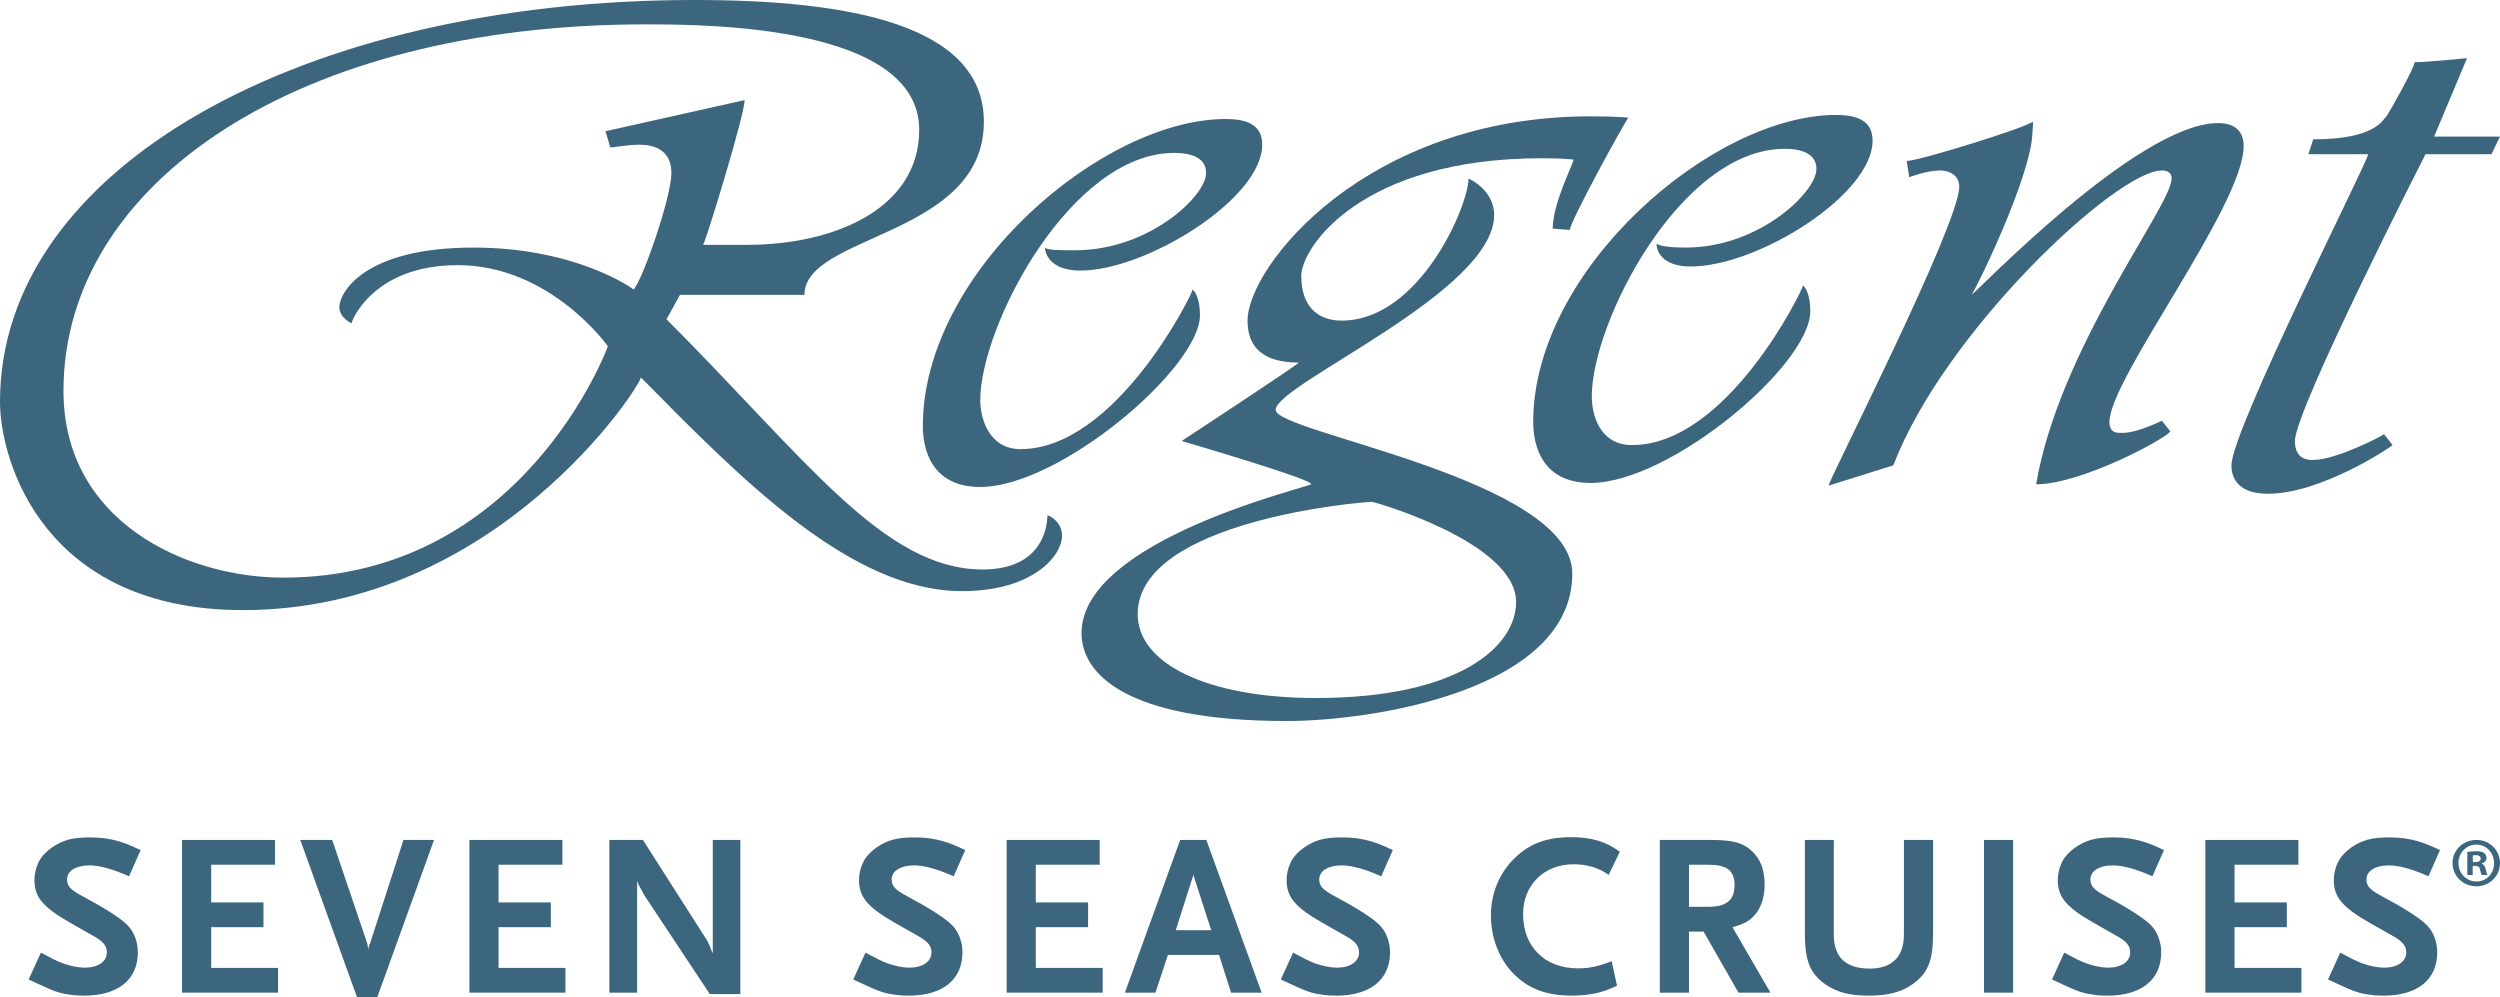
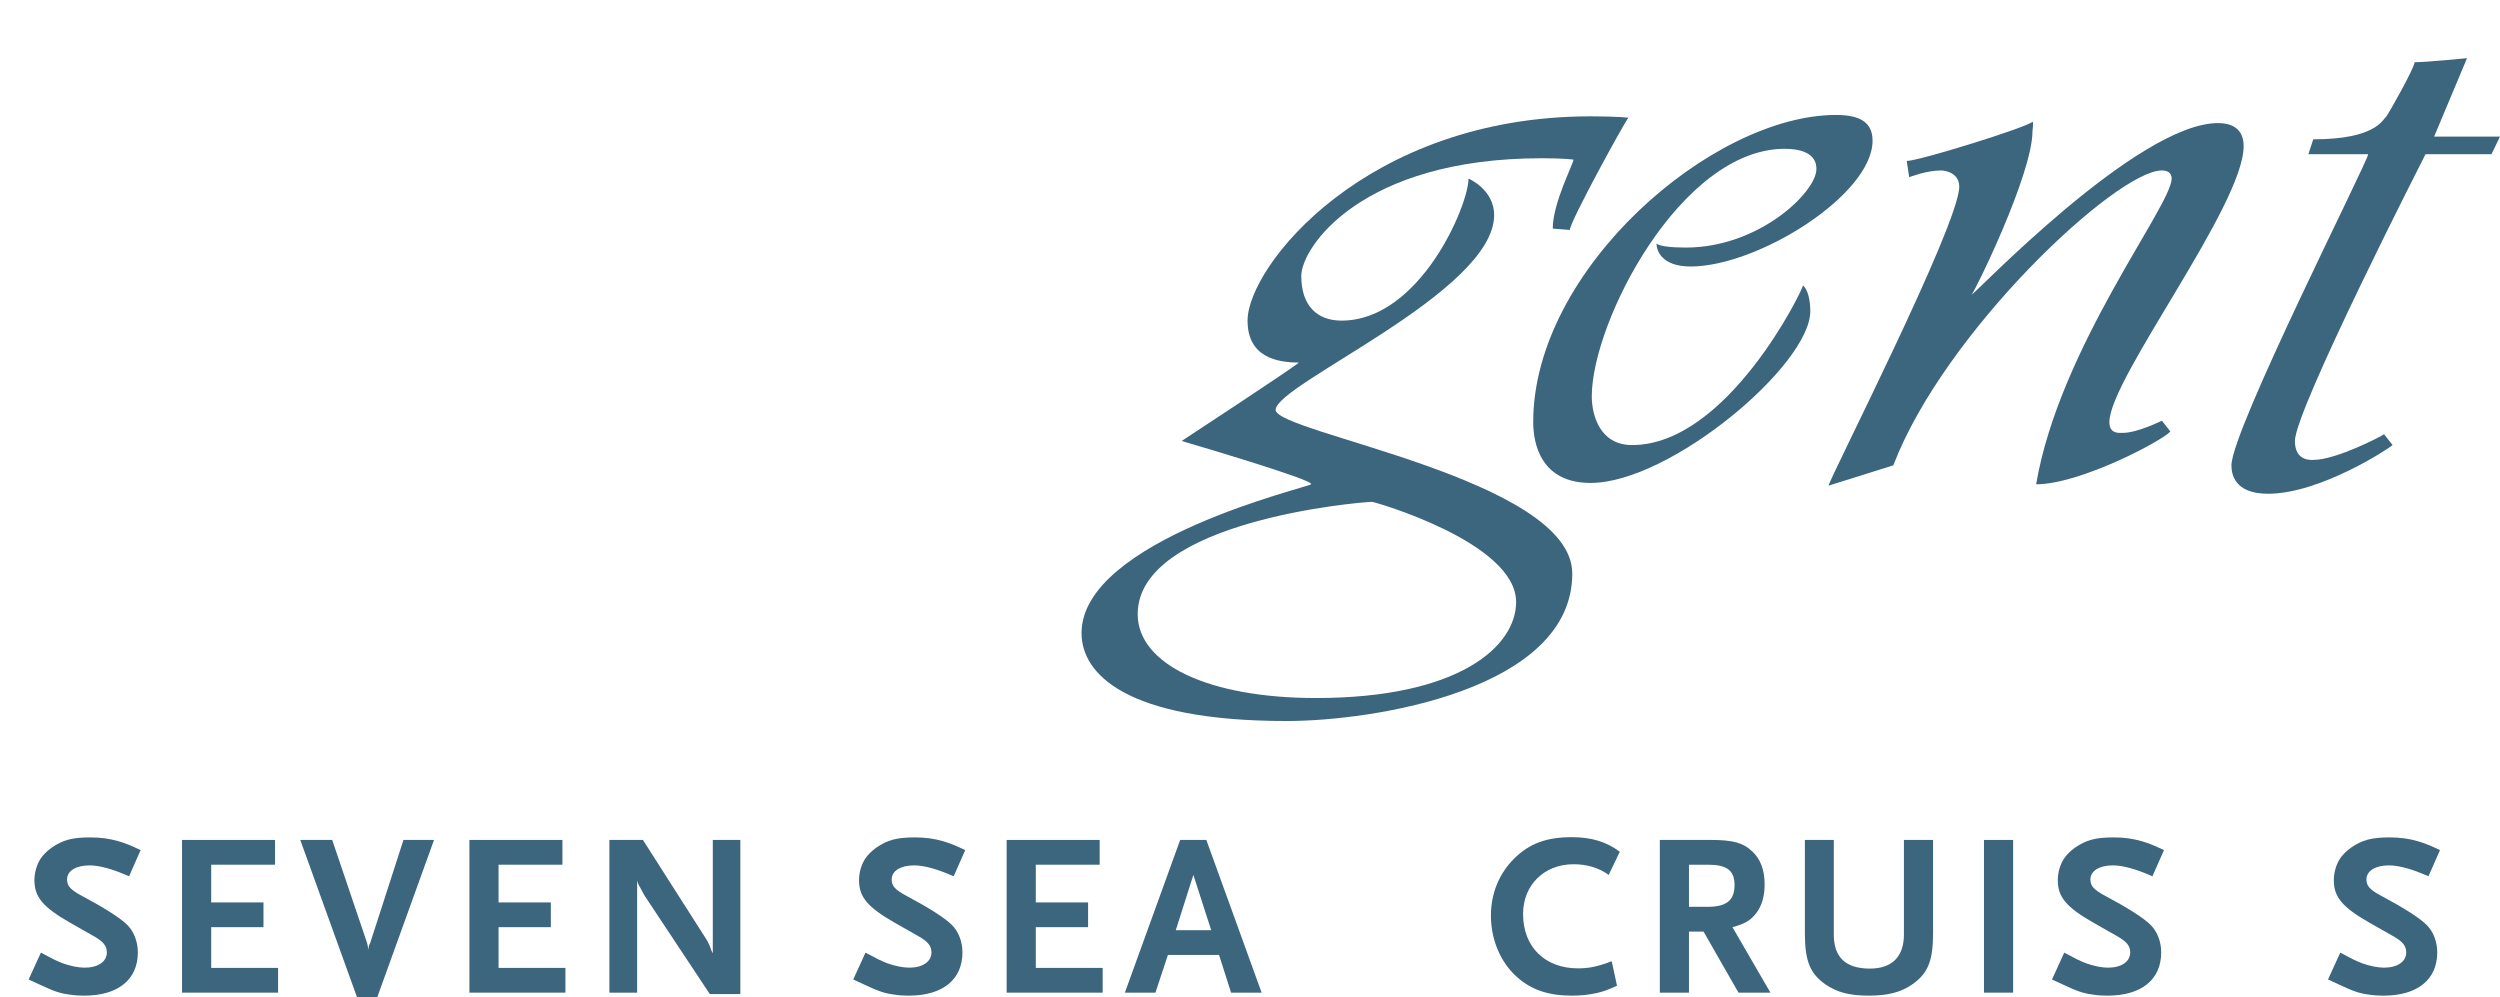
<svg xmlns="http://www.w3.org/2000/svg" width="157.299px" height="62.734px" viewBox="0 0 157.299 62.734" version="1.1">
  <title>Group 24</title>
  <g id="Page-1" stroke="none" stroke-width="1" fill="none" fill-rule="evenodd">
    <g id="MAIN" transform="translate(-1029, -3888)" fill="#3C657E">
      <g id="Group-24" transform="translate(1029, 3888)">
-         <path d="M65.9,32.429 C65.9,33.024 65.669,35.832 61.829,35.832 C55.608,35.832 50.692,28.854 41.936,20.088 L42.781,18.555 L50.615,18.555 C50.615,14.724 61.905,14.895 61.905,7.66 C61.905,1.533 53.379,0 43.703,0 C19.048,0 0,10.553 0,25.279 C0,29.024 2.765,38.387 15.285,38.387 C31.26,38.387 40.323,24.257 40.323,23.746 C46.621,30.13 53.534,37.194 60.524,37.194 C64.978,37.194 66.822,34.982 66.822,33.704 C66.822,32.854 66.053,32.429 65.9,32.429 Z M39.862,18.215 C39.786,18.13 36.176,15.577 29.8,15.577 C22.812,15.577 21.352,18.47 21.352,19.321 C21.352,20.002 22.12,20.344 22.12,20.344 C22.12,20.173 23.502,16.683 28.802,16.683 C34.64,16.683 38.249,21.789 38.249,21.789 C38.249,21.789 32.951,36.344 17.818,36.344 C11.751,36.344 3.994,32.854 3.994,24.596 C3.994,11.491 18.741,1.533 40.631,1.533 C44.624,1.533 57.836,1.618 57.836,8.172 C57.836,13.108 52.535,15.405 47.004,15.405 L44.24,15.405 C44.394,15.235 46.852,7.233 46.852,6.299 L38.096,8.257 L38.403,9.278 C38.557,9.278 39.633,9.107 40.093,9.107 C40.476,9.107 42.243,9.023 42.243,10.894 C42.243,12.427 40.4,17.705 39.862,18.215 Z" id="Fill-1" />
-         <path d="M77.113,7.489 C69.356,7.489 58.065,17.108 58.065,26.811 C58.065,28.259 58.603,30.64 61.676,30.64 C66.668,30.64 75.5,23.151 75.5,19.832 C75.5,19.152 75.347,18.47 75.04,18.215 C75.04,18.47 70.202,28.259 64.209,28.259 C62.213,28.259 61.676,26.3 61.676,25.194 C61.676,20.513 67.36,9.619 73.887,9.619 C75.885,9.619 75.885,10.64 75.885,10.894 C75.885,12.342 72.275,15.746 67.666,15.746 C66.668,15.746 65.9,15.746 65.746,15.577 C65.746,15.916 66.053,17.024 67.974,17.024 C72.121,17.024 79.417,12.512 79.417,9.107 C79.417,7.916 78.573,7.489 77.113,7.489 Z" id="Fill-2" />
        <path d="M115.516,7.233 C107.758,7.233 96.469,16.939 96.469,26.556 C96.469,28.003 97.006,30.386 100.079,30.386 C105.071,30.386 113.904,22.98 113.904,19.577 C113.904,18.896 113.75,18.215 113.442,17.959 C113.442,18.215 108.68,28.003 102.69,28.003 C100.616,28.003 100.154,26.044 100.154,24.939 C100.154,20.257 105.762,9.363 112.291,9.363 C114.287,9.363 114.287,10.384 114.287,10.64 C114.287,12.087 110.678,15.577 106.07,15.577 C105.148,15.577 104.38,15.491 104.225,15.32 C104.225,15.746 104.533,16.768 106.376,16.768 C110.6,16.768 117.821,12.256 117.821,8.851 C117.821,7.66 116.976,7.233 115.516,7.233 Z" id="Fill-3" />
        <path d="M80.263,25.789 C80.263,24.173 94.011,18.386 94.011,13.533 C94.011,11.916 92.398,11.236 92.398,11.236 C92.398,12.937 89.326,20.173 84.409,20.173 C82.874,20.173 81.876,19.236 81.876,17.364 C81.876,15.577 85.639,9.957 97.006,9.957 C98.466,9.957 99.004,10.044 99.004,10.044 C99.004,10.299 97.698,12.767 97.698,14.384 L98.773,14.468 C98.773,13.959 102.229,7.66 102.459,7.406 C102.459,7.406 101.769,7.32 100.079,7.32 C85.946,7.32 78.496,16.768 78.496,20.173 C78.496,22.47 80.34,22.811 81.722,22.811 C81.492,23.067 74.348,27.747 74.348,27.747 C74.348,27.747 82.797,30.215 82.49,30.471 C82.413,30.64 68.05,33.96 68.05,39.834 C68.05,42.386 70.816,45.366 80.954,45.366 C86.407,45.366 98.927,43.408 98.927,36.088 C98.927,30.13 80.263,27.237 80.263,25.789 Z M82.797,43.919 C76.038,43.919 71.583,41.79 71.583,38.641 C71.583,32.768 85.639,31.577 86.33,31.577 C86.484,31.577 95.393,34.13 95.393,37.875 C95.393,40.684 91.783,43.919 82.797,43.919 Z" id="Fill-4" />
        <path d="M119.971,10.128 C120.739,10.128 127.576,8.001 127.882,7.66 C127.96,7.66 127.882,8.257 127.882,8.257 C127.882,10.98 124.197,18.47 124.042,18.555 C124.197,18.555 134.489,7.745 139.556,7.745 C140.71,7.745 141.169,8.341 141.169,9.193 C141.169,12.937 132.722,23.832 132.722,26.556 C132.722,27.32 133.335,27.237 133.565,27.237 C134.489,27.237 136.024,26.47 136.024,26.47 L136.561,27.151 C136.024,27.747 130.877,30.471 128.113,30.471 C129.572,21.874 136.639,12.937 136.639,11.236 C136.639,10.894 136.407,10.725 136.024,10.725 C133.182,10.725 122.352,20.854 119.126,29.279 L115.055,30.556 C115.055,30.215 123.275,14.129 123.275,11.746 C123.275,10.894 122.429,10.725 122.122,10.725 C121.2,10.725 120.126,11.15 120.126,11.15 L119.971,10.128 Z" id="Fill-5" />
        <path d="M155.225,3.659 C155.225,3.659 152.691,3.915 151.924,3.915 C151.924,4.256 150.387,6.979 150.157,7.32 C149.925,7.489 149.541,8.767 145.548,8.767 L145.24,9.703 L149.004,9.703 C149.004,10.128 140.402,27.066 140.402,29.279 C140.402,29.79 140.556,31.067 142.706,31.067 C146.008,31.067 150.387,28.172 150.54,28.003 L150.003,27.32 C149.925,27.407 147.007,28.938 145.548,28.938 C145.395,28.938 144.395,29.024 144.395,27.747 C144.395,25.789 152.613,9.703 152.613,9.703 L156.762,9.703 L157.299,8.597 L153.153,8.597 L155.225,3.659 Z" id="Fill-6" />
        <path d="M8.12,55.135 C7.101,54.684 6.271,54.45 5.631,54.45 C4.772,54.45 4.218,54.8 4.218,55.338 C4.218,55.746 4.452,55.994 5.136,56.358 C6.606,57.144 7.567,57.755 8.018,58.207 C8.426,58.614 8.673,59.254 8.673,59.924 C8.673,61.642 7.421,62.646 5.296,62.646 C5.005,62.646 4.713,62.632 4.437,62.588 C3.753,62.501 3.433,62.385 2.428,61.919 C2.297,61.86 2.078,61.759 1.802,61.628 L2.574,59.939 C3.272,60.317 3.563,60.463 3.942,60.608 C4.422,60.783 4.946,60.885 5.325,60.885 C6.169,60.885 6.723,60.507 6.723,59.924 C6.723,59.517 6.504,59.24 5.878,58.89 L4.393,58.047 C2.69,57.071 2.166,56.43 2.166,55.382 C2.166,54.902 2.312,54.407 2.544,54.043 C2.705,53.795 2.952,53.548 3.258,53.329 C3.956,52.849 4.554,52.689 5.674,52.689 C6.315,52.689 6.883,52.761 7.48,52.936 C7.945,53.082 8.208,53.184 8.848,53.489 L8.12,55.135 Z" id="Fill-7" />
        <polygon id="Fill-8" points="11.454 62.457 11.454 52.849 17.306 52.849 17.306 54.407 13.288 54.407 13.288 56.78 16.578 56.78 16.578 58.337 13.288 58.337 13.288 60.9 17.496 60.9 17.496 62.457" />
        <path d="M23.741,62.734 L22.46,62.734 L18.893,52.849 L20.902,52.849 L23.1,59.342 L23.129,59.473 L23.158,59.633 L23.202,59.808 L23.188,59.706 C23.188,59.575 23.202,59.532 23.231,59.458 L23.29,59.342 L25.386,52.849 L27.308,52.849 L23.741,62.734 Z" id="Fill-9" />
        <polygon id="Fill-10" points="29.535 62.457 29.535 52.849 35.387 52.849 35.387 54.407 31.369 54.407 31.369 56.78 34.659 56.78 34.659 58.337 31.369 58.337 31.369 60.9 35.576 60.9 35.576 62.457" />
        <path d="M44.66,62.545 L40.54,56.329 C40.511,56.284 40.453,56.154 40.337,55.95 C40.278,55.834 40.235,55.761 40.22,55.746 C40.162,55.63 40.133,55.571 40.089,55.411 L40.089,62.457 L38.342,62.457 L38.342,52.849 L40.453,52.849 L44.486,59.168 C44.5,59.196 44.544,59.269 44.587,59.371 C44.631,59.473 44.66,59.532 44.675,59.56 L44.762,59.808 L44.849,59.982 L44.849,52.849 L46.582,52.849 L46.582,62.545 L44.66,62.545 Z" id="Fill-11" />
        <path d="M60.004,55.135 C58.985,54.684 58.155,54.45 57.515,54.45 C56.655,54.45 56.103,54.8 56.103,55.338 C56.103,55.746 56.336,55.994 57.02,56.358 C58.49,57.144 59.451,57.755 59.902,58.207 C60.31,58.614 60.557,59.254 60.557,59.924 C60.557,61.642 59.306,62.646 57.18,62.646 C56.889,62.646 56.598,62.632 56.321,62.588 C55.637,62.501 55.317,62.385 54.311,61.919 C54.181,61.86 53.962,61.759 53.686,61.628 L54.457,59.939 C55.155,60.317 55.447,60.463 55.826,60.608 C56.306,60.783 56.831,60.885 57.209,60.885 C58.053,60.885 58.607,60.507 58.607,59.924 C58.607,59.517 58.388,59.24 57.762,58.89 L56.277,58.047 C54.574,57.071 54.05,56.43 54.05,55.382 C54.05,54.902 54.196,54.407 54.428,54.043 C54.589,53.795 54.836,53.548 55.142,53.329 C55.84,52.849 56.438,52.689 57.559,52.689 C58.199,52.689 58.767,52.761 59.364,52.936 C59.829,53.082 60.092,53.184 60.732,53.489 L60.004,55.135 Z" id="Fill-12" />
        <polygon id="Fill-13" points="63.338 62.457 63.338 52.849 69.19 52.849 69.19 54.407 65.172 54.407 65.172 56.78 68.462 56.78 68.462 58.337 65.172 58.337 65.172 60.9 69.38 60.9 69.38 62.457" />
        <path d="M75.086,55.048 L73.98,58.526 L76.208,58.526 L75.086,55.048 Z M77.459,62.457 L76.702,60.085 L73.485,60.085 L72.699,62.457 L70.777,62.457 L74.256,52.849 L75.902,52.849 L79.381,62.457 L77.459,62.457 Z" id="Fill-14" />
-         <path d="M86.907,55.135 C85.888,54.684 85.058,54.45 84.418,54.45 C83.559,54.45 83.005,54.8 83.005,55.338 C83.005,55.746 83.239,55.994 83.923,56.358 C85.393,57.144 86.354,57.755 86.805,58.207 C87.213,58.614 87.46,59.254 87.46,59.924 C87.46,61.642 86.208,62.646 84.083,62.646 C83.792,62.646 83.501,62.632 83.224,62.588 C82.54,62.501 82.22,62.385 81.215,61.919 C81.084,61.86 80.865,61.759 80.589,61.628 L81.36,59.939 C82.059,60.317 82.351,60.463 82.729,60.608 C83.209,60.783 83.733,60.885 84.112,60.885 C84.957,60.885 85.51,60.507 85.51,59.924 C85.51,59.517 85.291,59.24 84.665,58.89 L83.18,58.047 C81.477,57.071 80.953,56.43 80.953,55.382 C80.953,54.902 81.098,54.407 81.331,54.043 C81.492,53.795 81.739,53.548 82.045,53.329 C82.743,52.849 83.34,52.689 84.461,52.689 C85.102,52.689 85.67,52.761 86.267,52.936 C86.732,53.082 86.995,53.184 87.635,53.489 L86.907,55.135 Z" id="Fill-15" />
        <path d="M101.218,55.048 C100.592,54.596 99.849,54.378 99.005,54.378 C97.156,54.378 95.831,55.688 95.831,57.508 C95.831,59.575 97.2,60.929 99.296,60.929 C99.98,60.929 100.548,60.813 101.407,60.478 L101.742,62.021 C101.13,62.297 100.883,62.385 100.446,62.487 C99.98,62.588 99.471,62.646 98.903,62.646 C97.403,62.646 96.326,62.268 95.424,61.453 C94.404,60.536 93.808,59.109 93.808,57.609 C93.808,56.212 94.332,54.945 95.278,54.014 C96.239,53.067 97.316,52.674 98.903,52.674 C100.126,52.674 101.087,52.966 101.917,53.592 L101.218,55.048 Z" id="Fill-16" />
        <path d="M107.463,54.407 L106.269,54.407 L106.269,57.056 L107.463,57.056 C108.628,57.056 109.137,56.648 109.137,55.688 C109.137,54.771 108.657,54.407 107.463,54.407 Z M109.385,62.457 L107.186,58.614 L106.269,58.614 L106.269,62.457 L104.435,62.457 L104.435,52.849 L107.638,52.849 C109.036,52.849 109.675,53.024 110.243,53.563 C110.767,54.043 111.03,54.742 111.03,55.644 C111.03,56.387 110.855,56.984 110.506,57.449 C110.142,57.915 109.807,58.119 109.006,58.337 L111.394,62.457 L109.385,62.457 Z" id="Fill-17" />
        <path d="M120.303,61.948 C119.604,62.428 118.789,62.646 117.596,62.646 C116.387,62.646 115.601,62.443 114.873,61.948 C113.883,61.264 113.562,60.463 113.562,58.701 L113.562,52.849 L115.382,52.849 L115.382,58.804 C115.382,60.23 116.125,60.943 117.654,60.943 C119.051,60.943 119.794,60.186 119.794,58.804 L119.794,52.849 L121.628,52.849 L121.628,58.701 C121.628,60.463 121.308,61.249 120.303,61.948 Z" id="Fill-18" />
        <polygon id="Fill-19" points="124.831 62.457 126.665 62.457 126.665 52.849 124.831 52.849" />
        <path d="M135.429,55.135 C134.41,54.684 133.58,54.45 132.94,54.45 C132.081,54.45 131.527,54.8 131.527,55.338 C131.527,55.746 131.76,55.994 132.444,56.358 C133.915,57.144 134.876,57.755 135.327,58.207 C135.735,58.614 135.982,59.254 135.982,59.924 C135.982,61.642 134.73,62.646 132.604,62.646 C132.313,62.646 132.022,62.632 131.746,62.588 C131.062,62.501 130.741,62.385 129.737,61.919 C129.606,61.86 129.387,61.759 129.111,61.628 L129.882,59.939 C130.581,60.317 130.872,60.463 131.251,60.608 C131.731,60.783 132.255,60.885 132.634,60.885 C133.478,60.885 134.032,60.507 134.032,59.924 C134.032,59.517 133.813,59.24 133.187,58.89 L131.702,58.047 C129.998,57.071 129.475,56.43 129.475,55.382 C129.475,54.902 129.62,54.407 129.853,54.043 C130.013,53.795 130.261,53.548 130.566,53.329 C131.265,52.849 131.862,52.689 132.983,52.689 C133.624,52.689 134.191,52.761 134.788,52.936 C135.254,53.082 135.516,53.184 136.157,53.489 L135.429,55.135 Z" id="Fill-20" />
-         <polygon id="Fill-21" points="138.762 62.457 138.762 52.849 144.615 52.849 144.615 54.407 140.597 54.407 140.597 56.78 143.887 56.78 143.887 58.337 140.597 58.337 140.597 60.9 144.804 60.9 144.804 62.457" />
        <path d="M152.797,55.135 C151.777,54.684 150.947,54.45 150.307,54.45 C149.448,54.45 148.895,54.8 148.895,55.338 C148.895,55.746 149.127,55.994 149.812,56.358 C151.283,57.144 152.243,57.755 152.694,58.207 C153.102,58.614 153.35,59.254 153.35,59.924 C153.35,61.642 152.097,62.646 149.972,62.646 C149.68,62.646 149.389,62.632 149.113,62.588 C148.429,62.501 148.109,62.385 147.104,61.919 C146.973,61.86 146.754,61.759 146.478,61.628 L147.249,59.939 C147.949,60.317 148.239,60.463 148.618,60.608 C149.099,60.783 149.623,60.885 150.001,60.885 C150.845,60.885 151.399,60.507 151.399,59.924 C151.399,59.517 151.18,59.24 150.555,58.89 L149.069,58.047 C147.366,57.071 146.842,56.43 146.842,55.382 C146.842,54.902 146.988,54.407 147.221,54.043 C147.381,53.795 147.628,53.548 147.934,53.329 C148.632,52.849 149.23,52.689 150.351,52.689 C150.991,52.689 151.558,52.761 152.155,52.936 C152.622,53.082 152.883,53.184 153.524,53.489 L152.797,55.135 Z" id="Fill-22" />
-         <path d="M155.589,54.241 L155.749,54.241 C155.934,54.241 156.085,54.178 156.085,54.028 C156.085,53.895 155.988,53.806 155.775,53.806 C155.686,53.806 155.624,53.815 155.589,53.824 L155.589,54.241 Z M155.58,55.056 L155.243,55.056 L155.243,53.602 C155.376,53.585 155.562,53.558 155.802,53.558 C156.076,53.558 156.201,53.602 156.298,53.673 C156.386,53.735 156.449,53.842 156.449,53.983 C156.449,54.161 156.316,54.276 156.147,54.329 L156.147,54.347 C156.289,54.391 156.36,54.507 156.404,54.701 C156.449,54.922 156.484,55.003 156.511,55.056 L156.156,55.056 C156.112,55.003 156.085,54.878 156.041,54.701 C156.015,54.551 155.926,54.48 155.739,54.48 L155.58,54.48 L155.58,55.056 Z M155.802,53.142 C155.173,53.142 154.685,53.665 154.685,54.303 C154.685,54.949 155.173,55.463 155.82,55.463 C156.449,55.472 156.927,54.949 156.927,54.311 C156.927,53.665 156.449,53.142 155.811,53.142 L155.802,53.142 Z M155.82,52.849 C156.644,52.849 157.299,53.487 157.299,54.303 C157.299,55.118 156.644,55.765 155.811,55.765 C154.977,55.765 154.313,55.118 154.313,54.303 C154.313,53.487 154.977,52.849 155.811,52.849 L155.82,52.849 Z" id="Fill-23" />
      </g>
    </g>
  </g>
</svg>